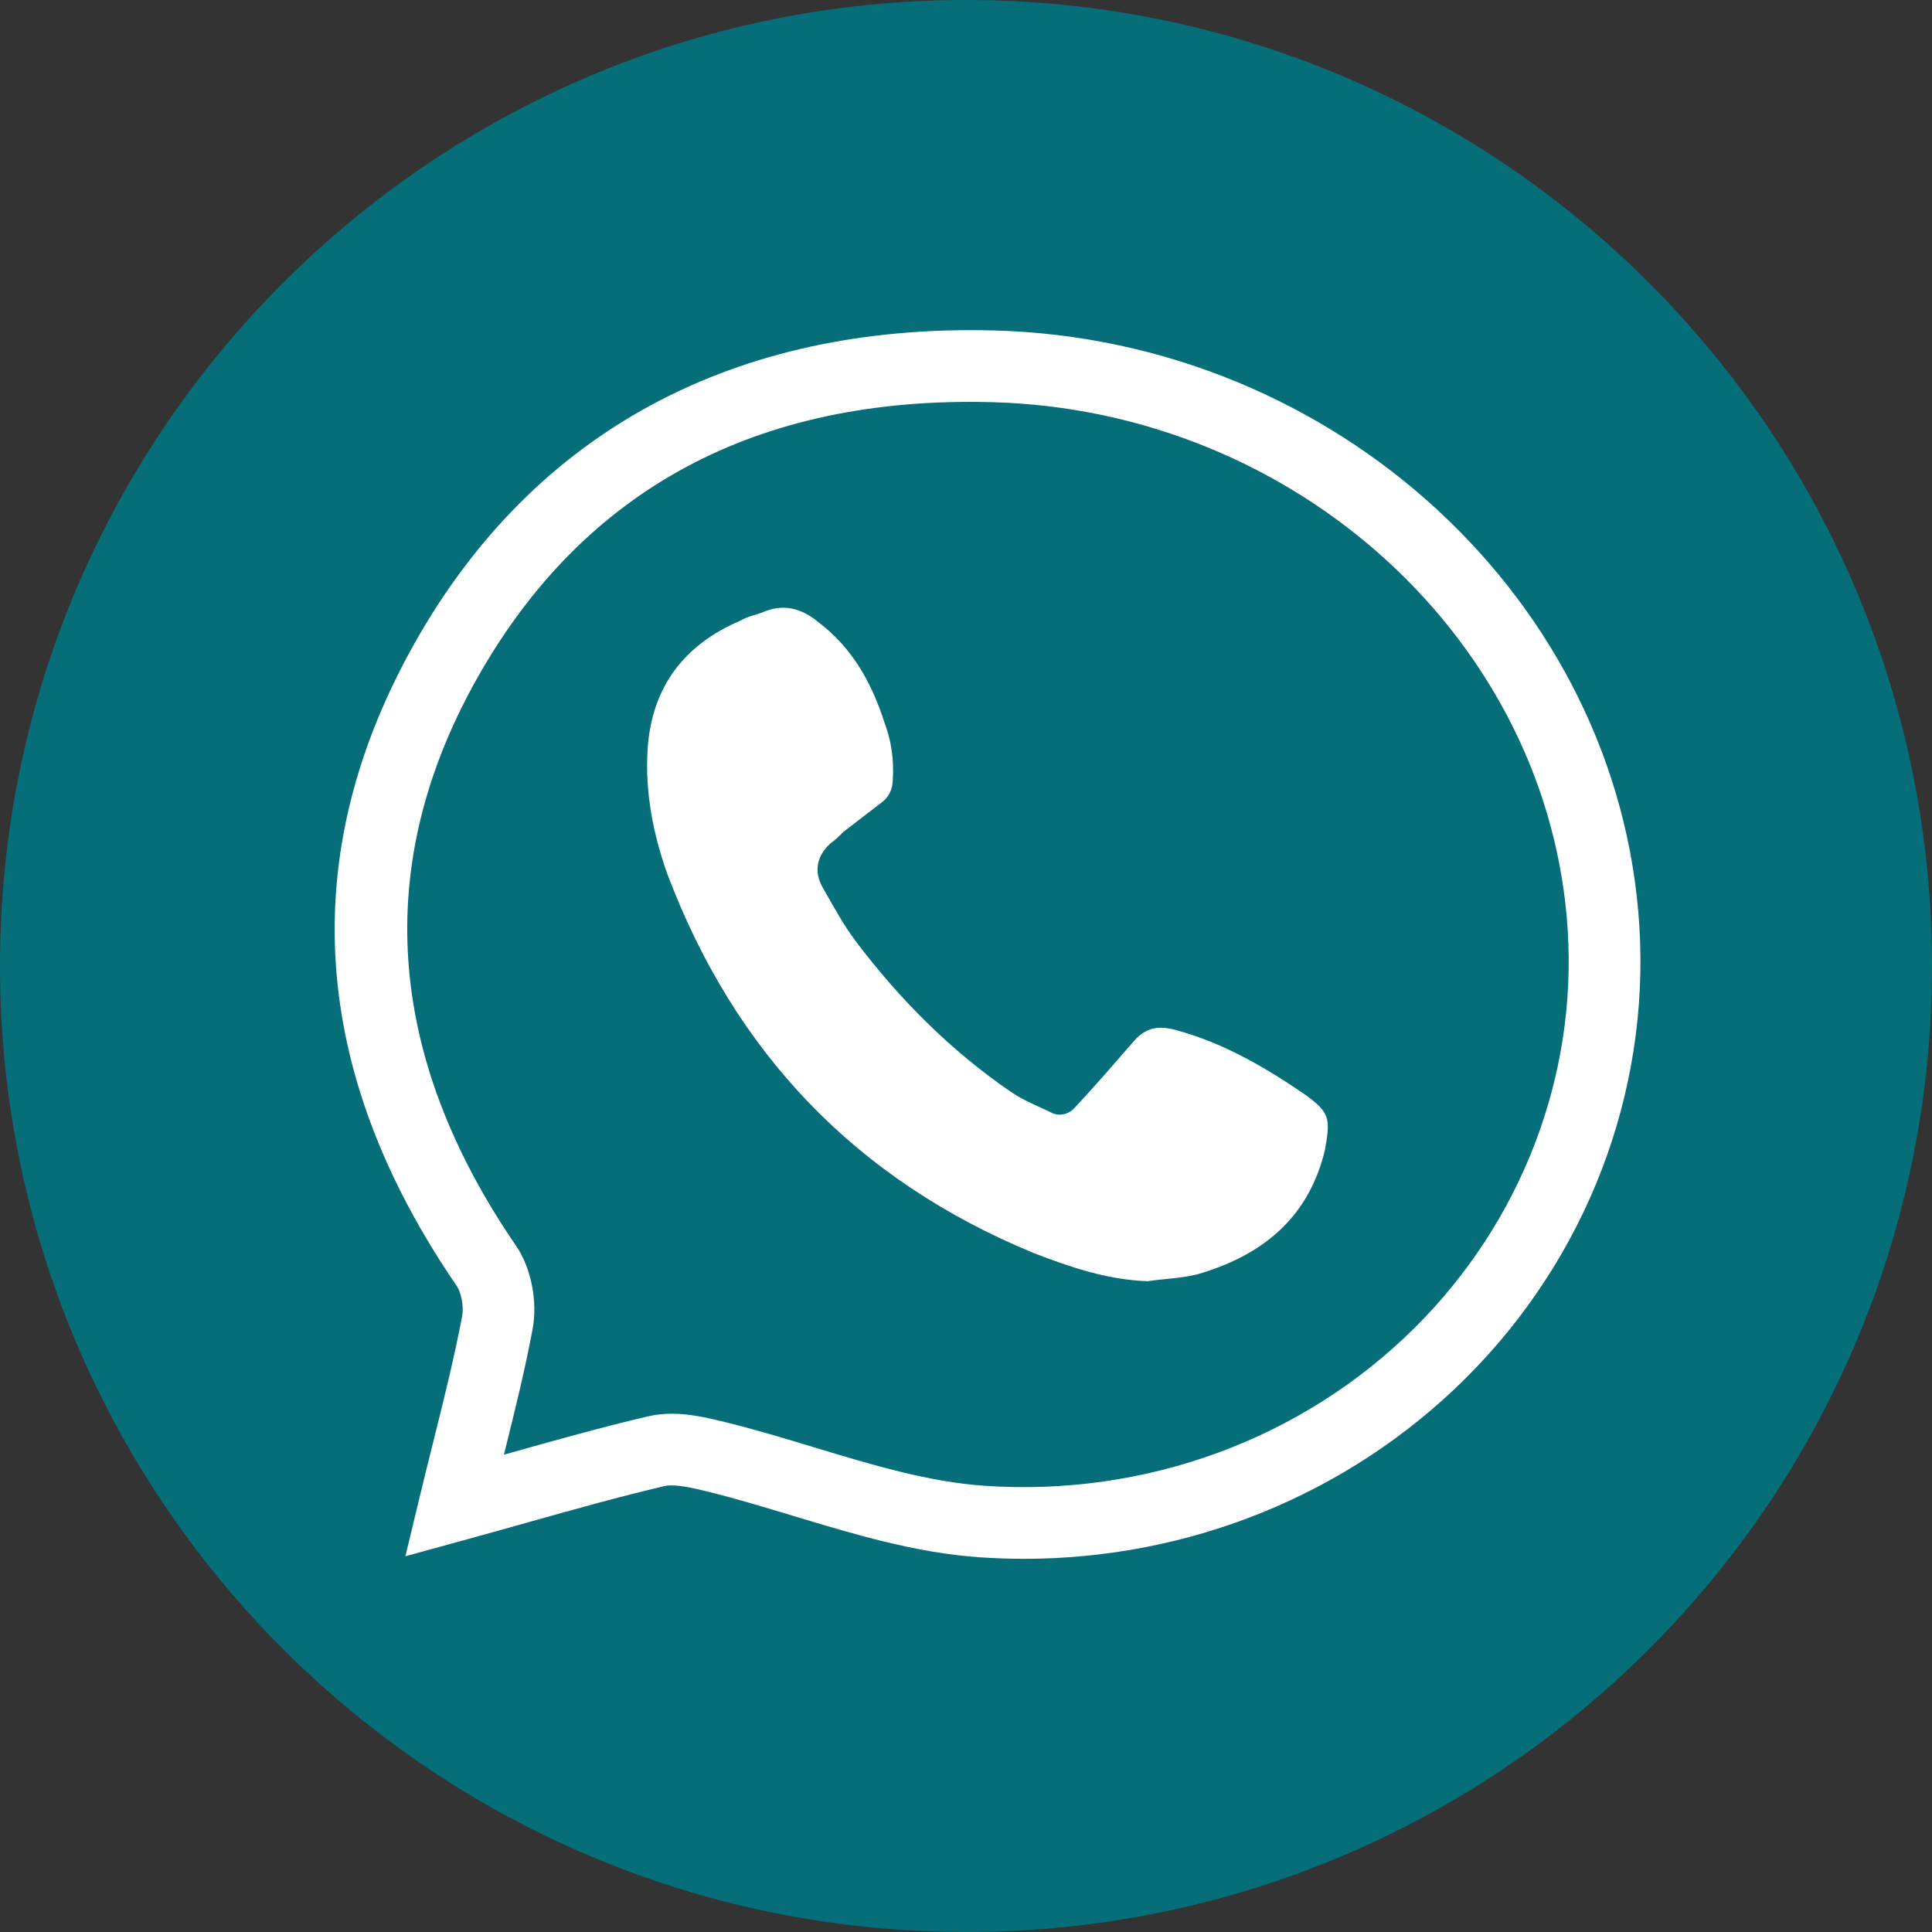
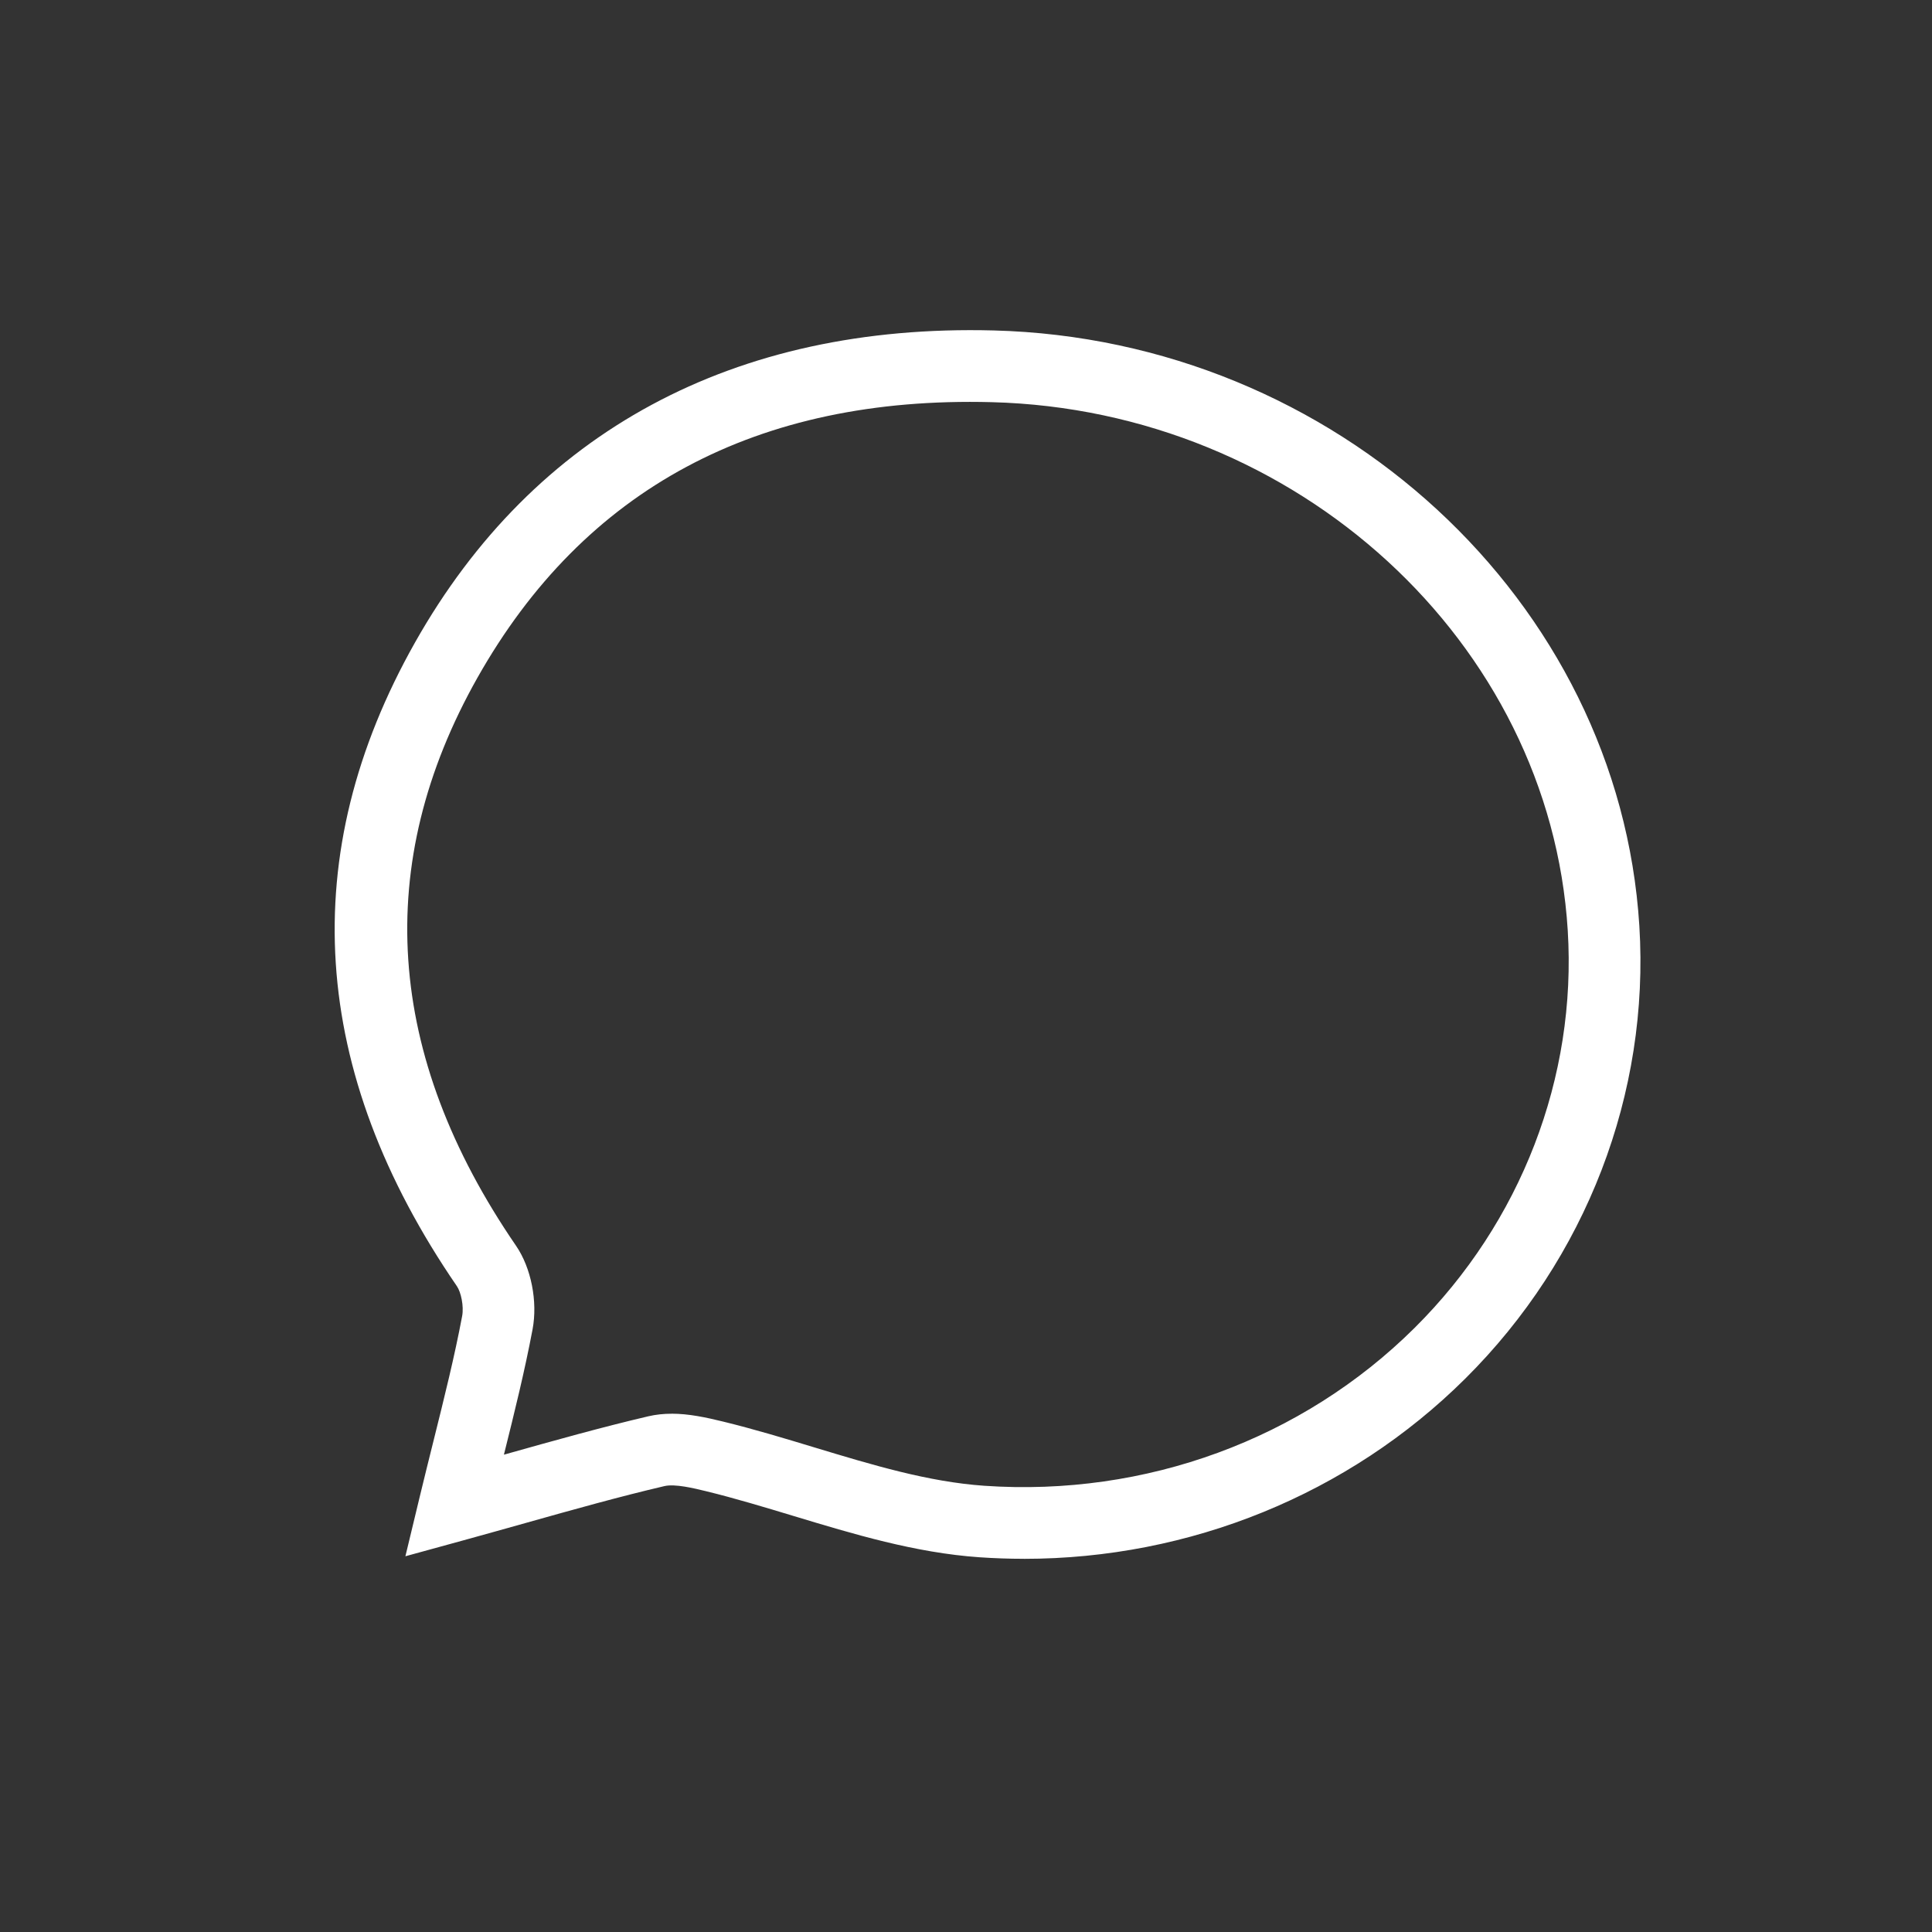
<svg xmlns="http://www.w3.org/2000/svg" id="Layer_1" data-name="Layer 1" viewBox="0 0 531.51 531.51">
  <rect x="0" y="0" width="531.51" height="531.51" fill="#333333" stroke="none" />
  <defs>
    <style>
      .cls-1 {
        fill: #fff;
      }

      .cls-2 {
        fill: #056e79;
      }
    </style>
  </defs>
-   <path class="cls-2" d="M531.51,265.74c0,137.24-104,250.19-237.54,264.29-9.24,.98-18.66,1.48-28.2,1.48-14.87,0-29.44-1.21-43.66-3.58C96.09,507.1,0,397.65,0,265.74,0,118.99,118.99,0,265.77,0s265.74,118.99,265.74,265.74Z" />
  <g>
    <path class="cls-1" d="M281.67,428.84c-4.05,0-8.12-.14-12.2-.42-17.65-1.22-34.73-6.39-51.25-11.39-7.85-2.37-15.97-4.83-23.87-6.76-3.44-.84-8.65-2.11-11.56-1.43-12.4,2.9-24.96,6.43-38.26,10.17-5.43,1.52-11.03,3.1-16.89,4.71l-16.11,4.42,3.91-16.24c1.3-5.39,2.58-10.53,3.82-15.5,2.98-11.96,5.8-23.25,7.88-34.33,.52-2.75-.33-6.61-1.44-8.22-40.58-59.17-44.45-118.76-11.52-177.11,32.73-57.99,87.73-87.69,159.17-85.83,94.06,2.43,172.09,74.39,177.65,163.82,2.86,46.09-14.6,91.49-47.92,124.57-32.07,31.84-75.76,49.55-121.4,49.55Zm-96.9-39.92c4.73,0,9.46,1.02,14.25,2.19,8.42,2.06,16.8,4.59,24.91,7.05,16.18,4.9,31.47,9.52,46.89,10.59,44.32,3.05,87.46-12.77,118.35-43.44,29.28-29.08,44.64-68.93,42.13-109.35-4.92-79.32-74.53-143.15-158.47-145.32-64.55-1.7-112.15,23.84-141.48,75.8-28.92,51.25-25.35,103.82,10.61,156.27,4.17,6.08,6,15.33,4.55,23.01-2.13,11.33-4.92,22.59-7.88,34.47,.19-.05,.37-.1,.55-.15,13.52-3.8,26.28-7.38,39.11-10.39,2.16-.51,4.32-.72,6.47-.72Z" />
-     <path class="cls-1" d="M364.58,316.04c-4.26,18.21-16.28,28.68-33.72,34.1-4.65,1.55-10.08,1.55-15.11,2.33-11.24-.39-21.31-3.88-31.39-7.75-48.83-20.15-82.16-55.03-100.76-104.25-3.87-10.85-6.2-22.48-5.43-34.49,1.16-17.05,10.08-28.68,25.58-35.26,1.94-1.16,4.26-1.55,6.2-2.33,5.43-2.33,10.46-1.16,15.11,2.71,9.3,6.98,14.73,16.67,18.21,27.52,1.94,5.04,2.71,10.46,2.33,15.89,0,2.71-1.16,5.04-3.49,6.59-3.49,2.71-6.59,5.04-10.08,7.75-1.16,1.16-2.33,2.33-3.49,3.1-3.87,3.49-4.65,7.75-2.33,12.01,3.1,5.43,5.81,10.46,9.3,15.11,12.01,15.89,25.96,29.84,42.24,41.08,3.87,2.71,8.14,4.26,12.01,6.2,2.32,.77,4.65,0,6.2-1.94,5.42-5.81,10.46-11.63,15.5-17.44,3.49-4.26,6.98-5.04,12.4-3.49,12.79,3.49,24.03,10.08,34.88,17.44,6.98,5.04,7.36,6.59,5.81,15.11Z" />
  </g>
</svg>